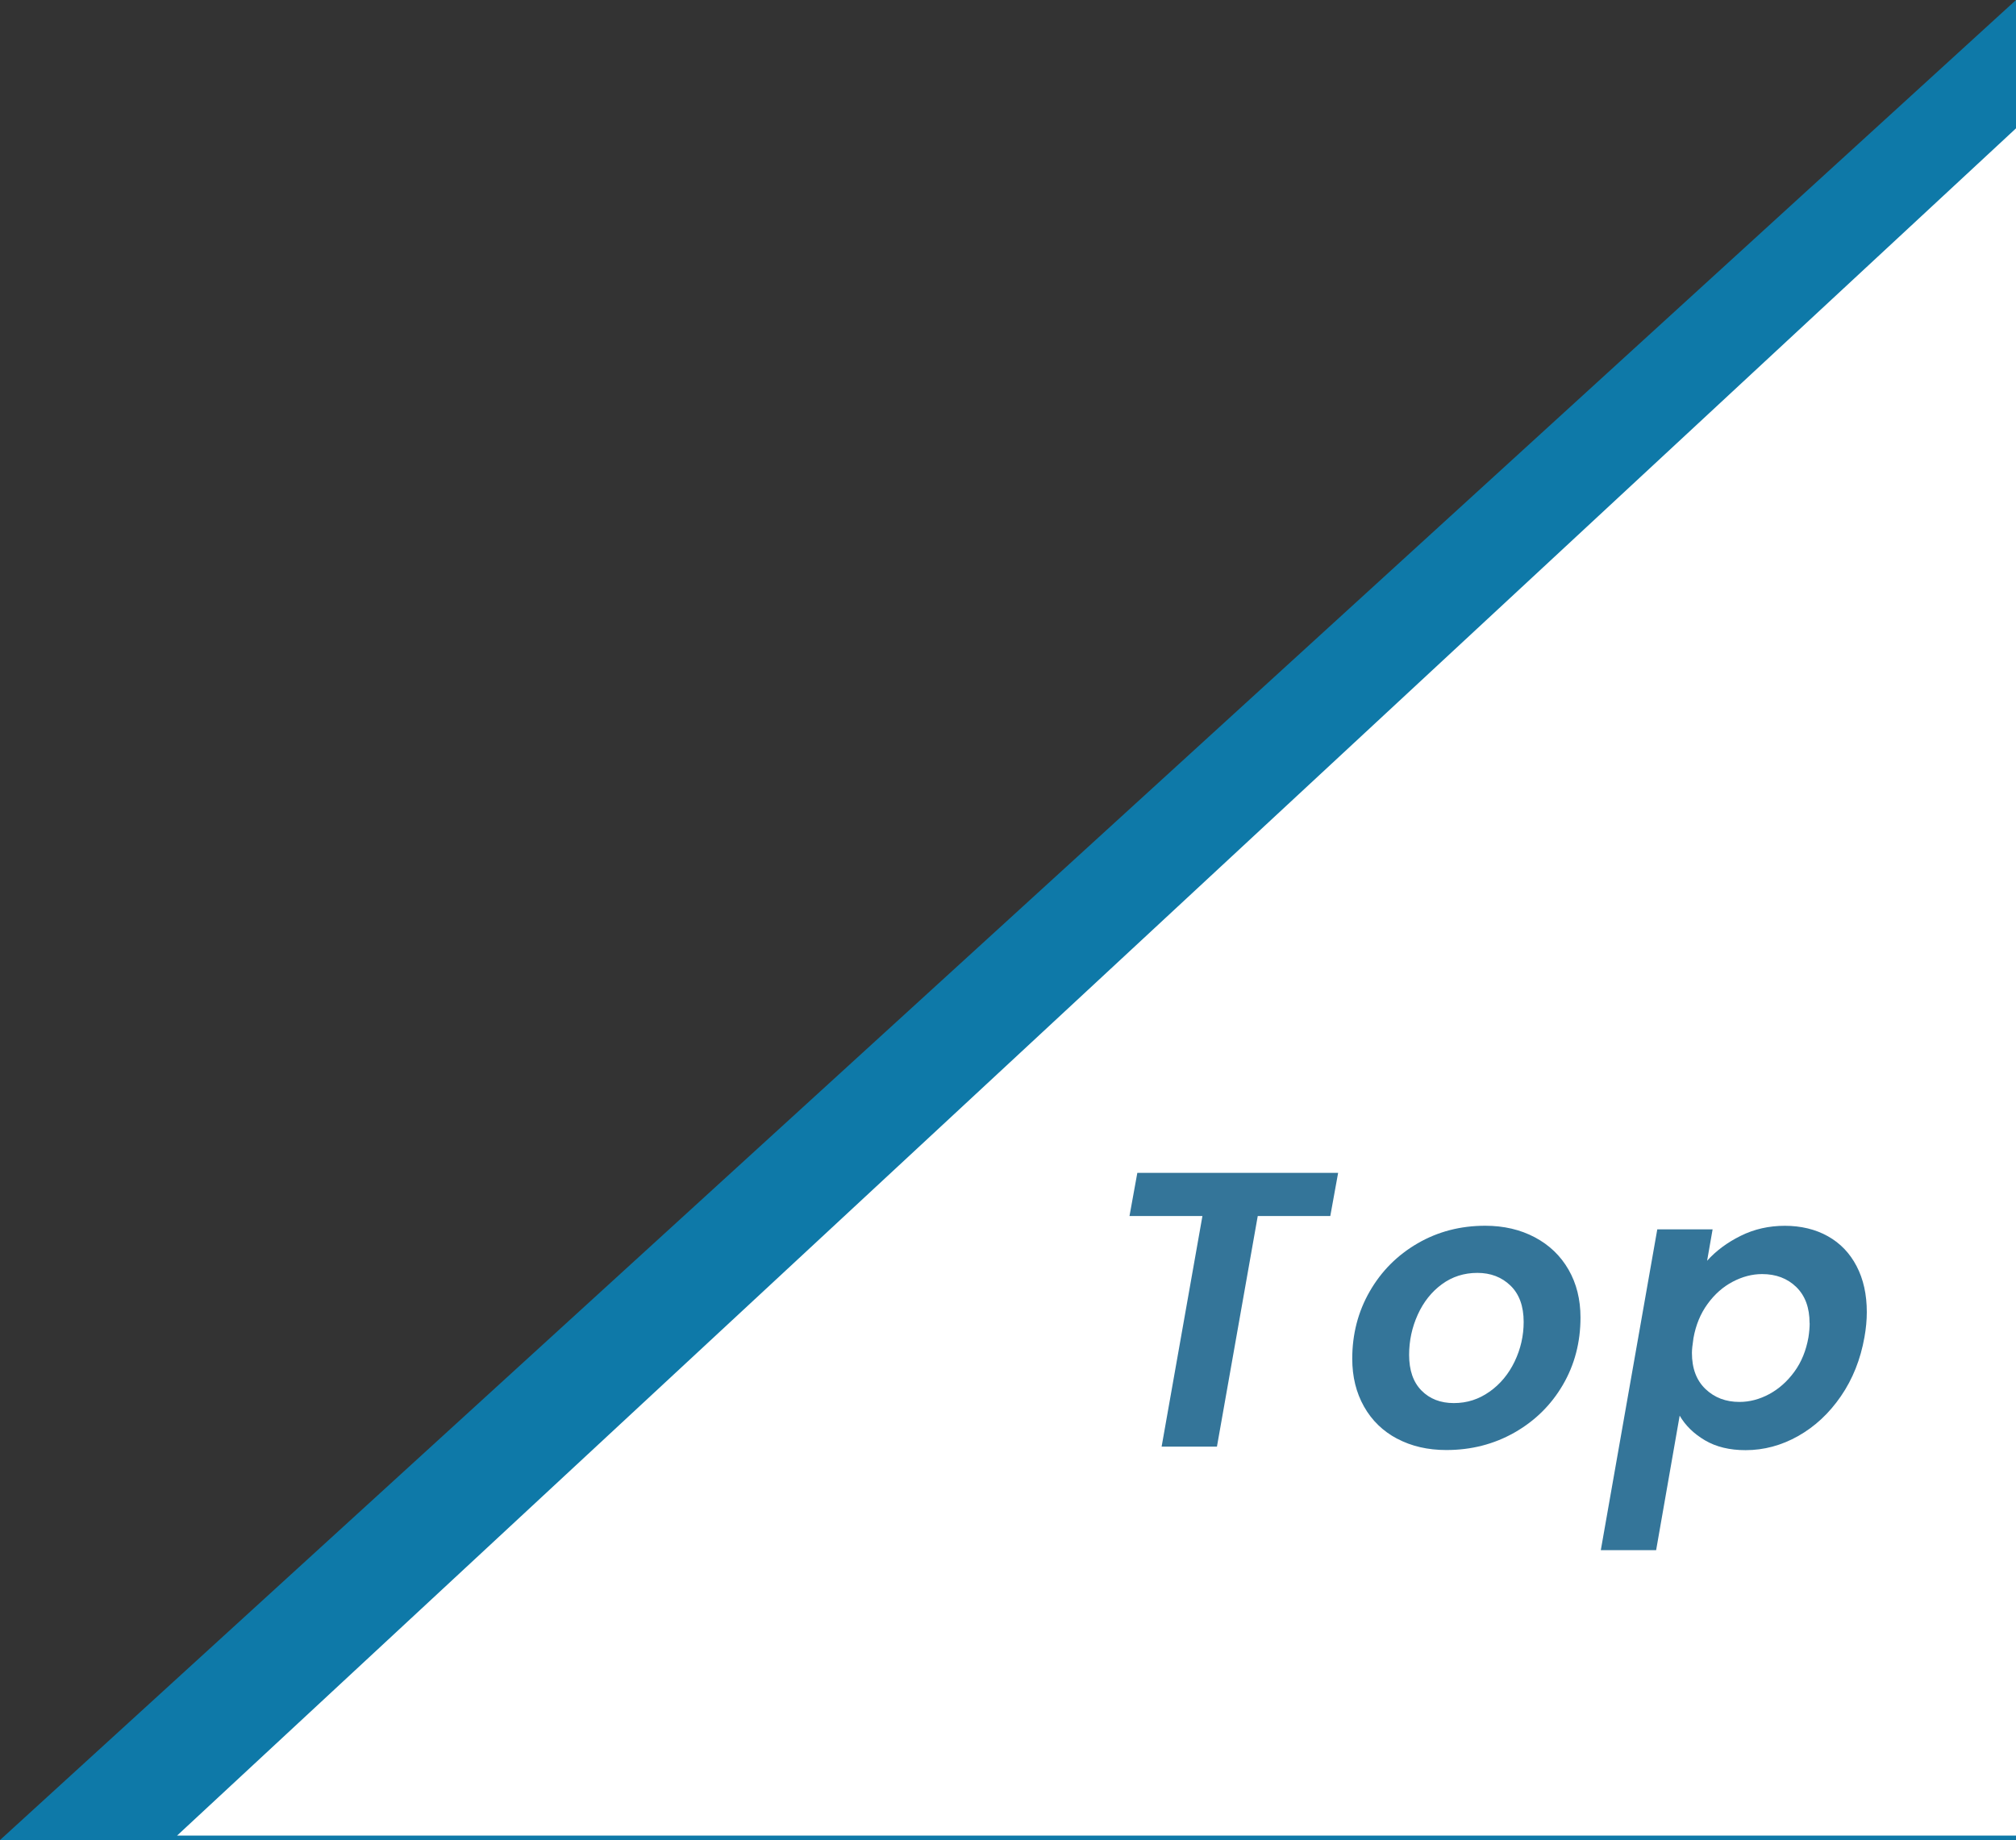
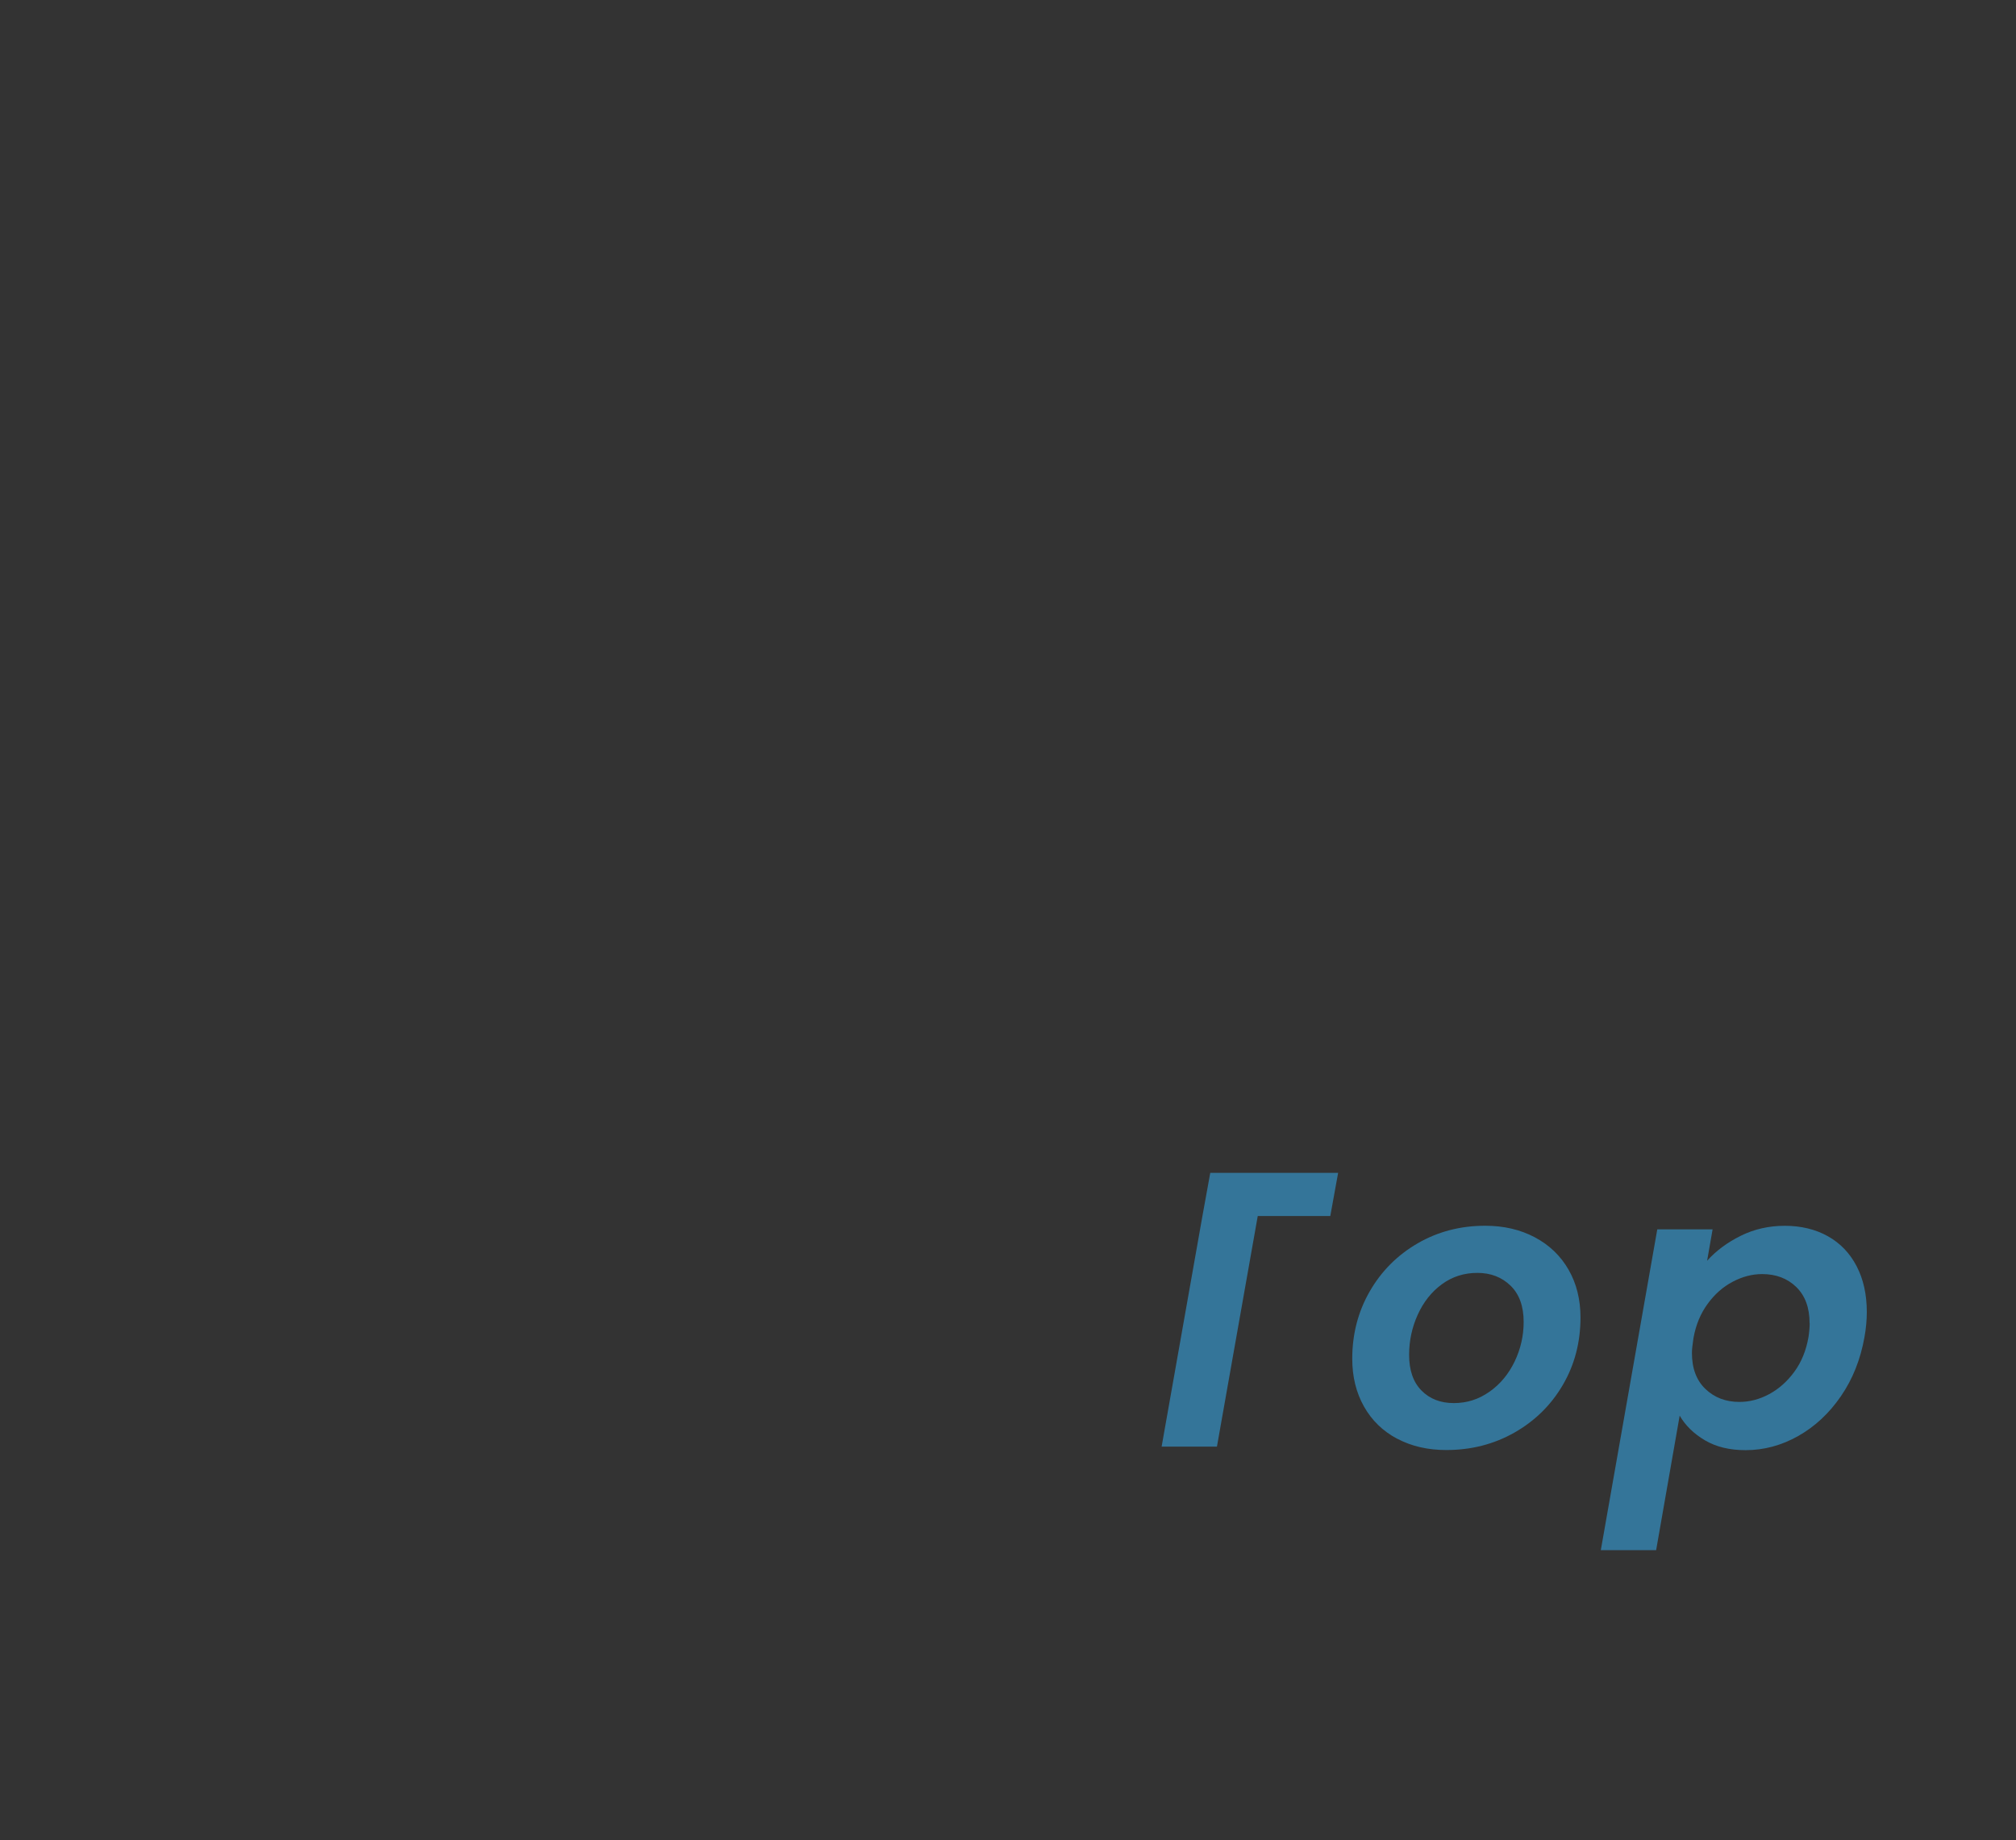
<svg xmlns="http://www.w3.org/2000/svg" viewBox="0 0 455.5 415.79">
  <rect x="0" y="0" width="455.5" height="415.79" fill="#333333" stroke="none" />
  <defs>
    <style>
      .cls-1 {
        fill: #0e79a8;
        mix-blend-mode: screen;
      }

      .cls-2 {
        fill: #347599;
      }

      .cls-3 {
        isolation: isolate;
      }

      .cls-4 {
        fill: #fff;
      }
    </style>
  </defs>
  <g class="cls-3">
    <g id="_レイヤー_2" data-name="レイヤー 2">
      <g id="_レイヤー_1-2" data-name="レイヤー 1">
        <g>
-           <polygon class="cls-1" points="455.5 415.79 455.5 0 0 415.79 455.5 415.79" />
-           <polygon class="cls-4" points="455.5 414.79 455.5 29 40 414.79 455.5 414.79" />
          <g>
-             <path class="cls-2" d="M302.34,265.03l-1.77,9.75h-16.39l-9.22,52.11h-12.5l9.22-52.11h-16.48l1.77-9.75h45.37Z" />
+             <path class="cls-2" d="M302.34,265.03l-1.77,9.75h-16.39l-9.22,52.11h-12.5l9.22-52.11l1.77-9.75h45.37Z" />
            <path class="cls-2" d="M315.68,325.11c-3.22-1.71-5.72-4.13-7.49-7.27-1.77-3.13-2.66-6.74-2.66-10.81,0-5.55,1.31-10.62,3.94-15.2,2.63-4.58,6.23-8.2,10.81-10.86,4.58-2.66,9.67-3.99,15.29-3.99,4.19,0,7.93.87,11.21,2.61,3.28,1.74,5.82,4.18,7.62,7.31,1.8,3.13,2.7,6.74,2.7,10.81,0,5.61-1.33,10.69-3.99,15.24-2.66,4.55-6.31,8.14-10.94,10.77-4.64,2.63-9.76,3.94-15.38,3.94-4.2,0-7.9-.86-11.12-2.57ZM336.55,314.48c2.42-1.71,4.31-3.99,5.67-6.82,1.36-2.84,2.04-5.82,2.04-8.95,0-3.54-.99-6.28-2.97-8.2-1.98-1.92-4.48-2.88-7.49-2.88s-5.69.86-8.02,2.57c-2.33,1.71-4.15,4-5.45,6.87-1.3,2.87-1.95,5.89-1.95,9.08,0,3.49.93,6.17,2.79,8.06,1.86,1.89,4.3,2.84,7.31,2.84s5.64-.86,8.06-2.57Z" />
            <path class="cls-2" d="M393.31,279.25c3.04-1.51,6.37-2.26,9.97-2.26s6.9.78,9.7,2.35c2.81,1.57,4.98,3.83,6.51,6.78,1.54,2.95,2.3,6.41,2.3,10.37,0,1.83-.18,3.72-.53,5.67-.89,5.02-2.66,9.47-5.32,13.34-2.66,3.87-5.88,6.87-9.66,9-3.78,2.13-7.74,3.19-11.88,3.19-3.6,0-6.66-.74-9.17-2.22-2.51-1.48-4.42-3.34-5.72-5.58l-5.32,30.4h-12.5l12.76-72.49h12.5l-1.24,7.09c2.01-2.24,4.53-4.12,7.58-5.63ZM408.86,298.97c0-3.49-1.01-6.2-3.01-8.15-2.01-1.95-4.58-2.92-7.71-2.92-2.25,0-4.46.58-6.65,1.73-2.19,1.15-4.08,2.82-5.67,5.01-1.6,2.19-2.66,4.76-3.19,7.71-.24,1.54-.35,2.66-.35,3.37,0,3.49,1.02,6.2,3.06,8.15,2.04,1.95,4.59,2.92,7.67,2.92,2.3,0,4.55-.59,6.74-1.77,2.18-1.18,4.08-2.87,5.67-5.05,1.6-2.18,2.66-4.79,3.19-7.8.18-1.18.27-2.25.27-3.19Z" />
          </g>
        </g>
      </g>
    </g>
  </g>
</svg>